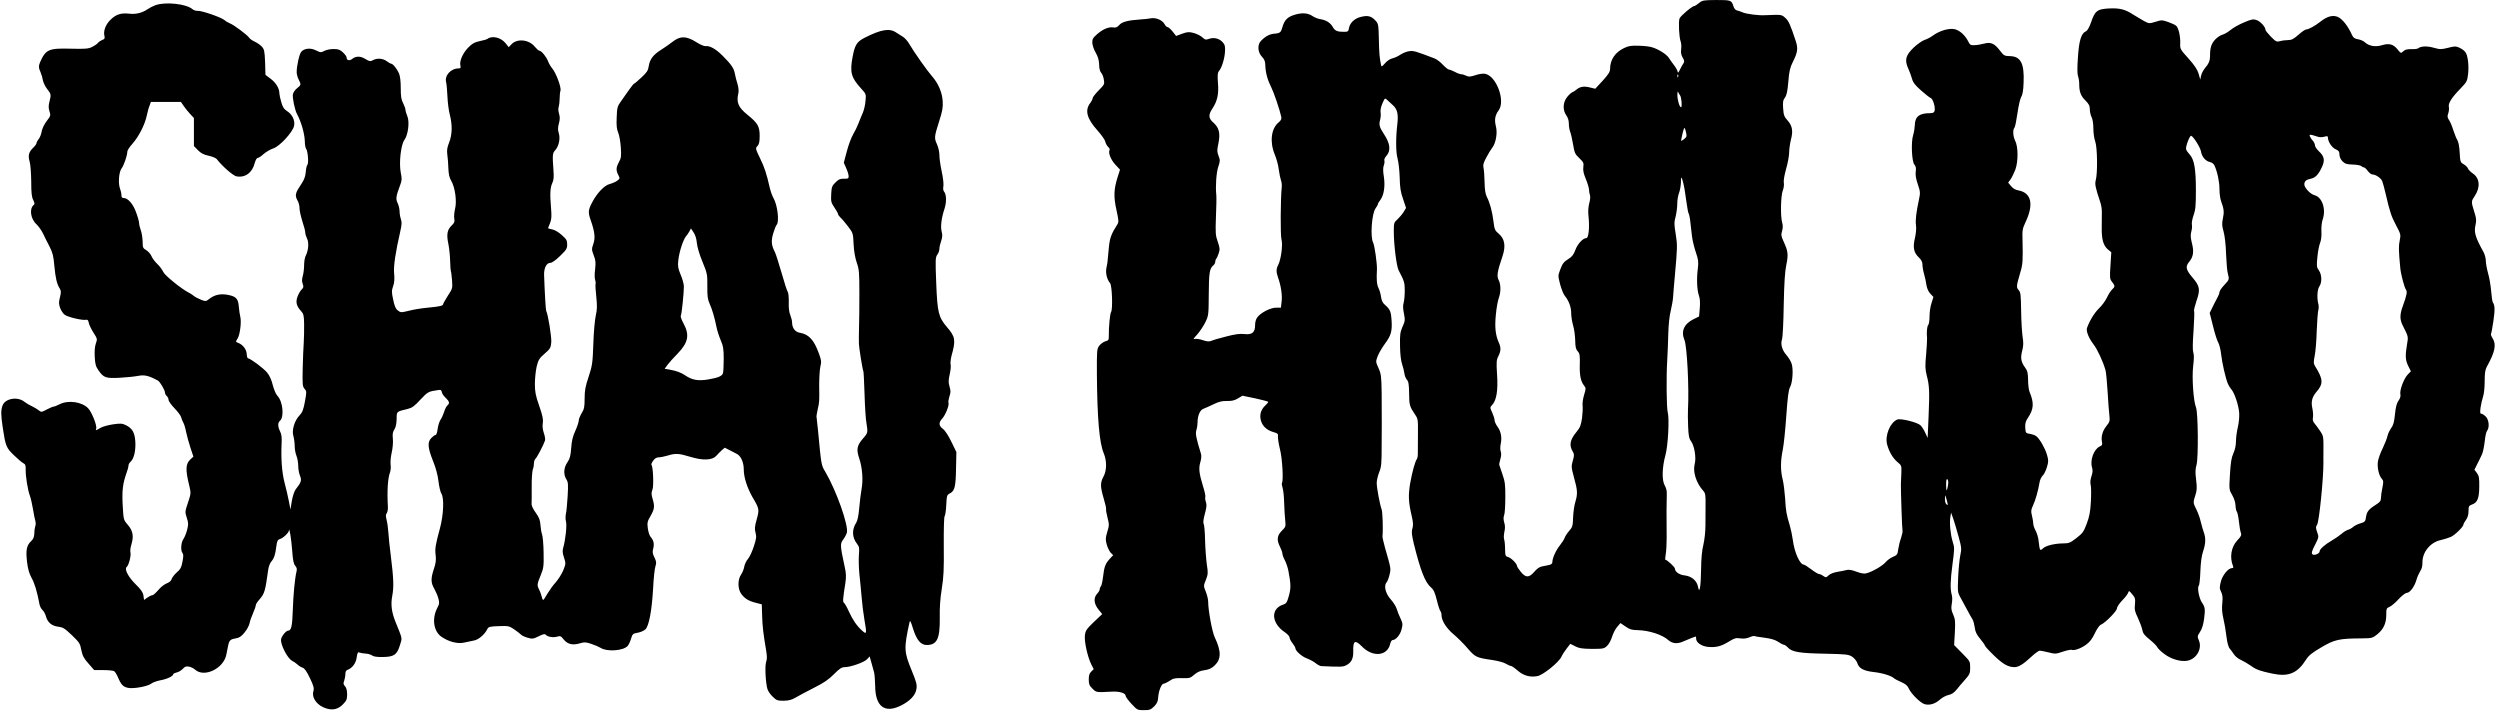
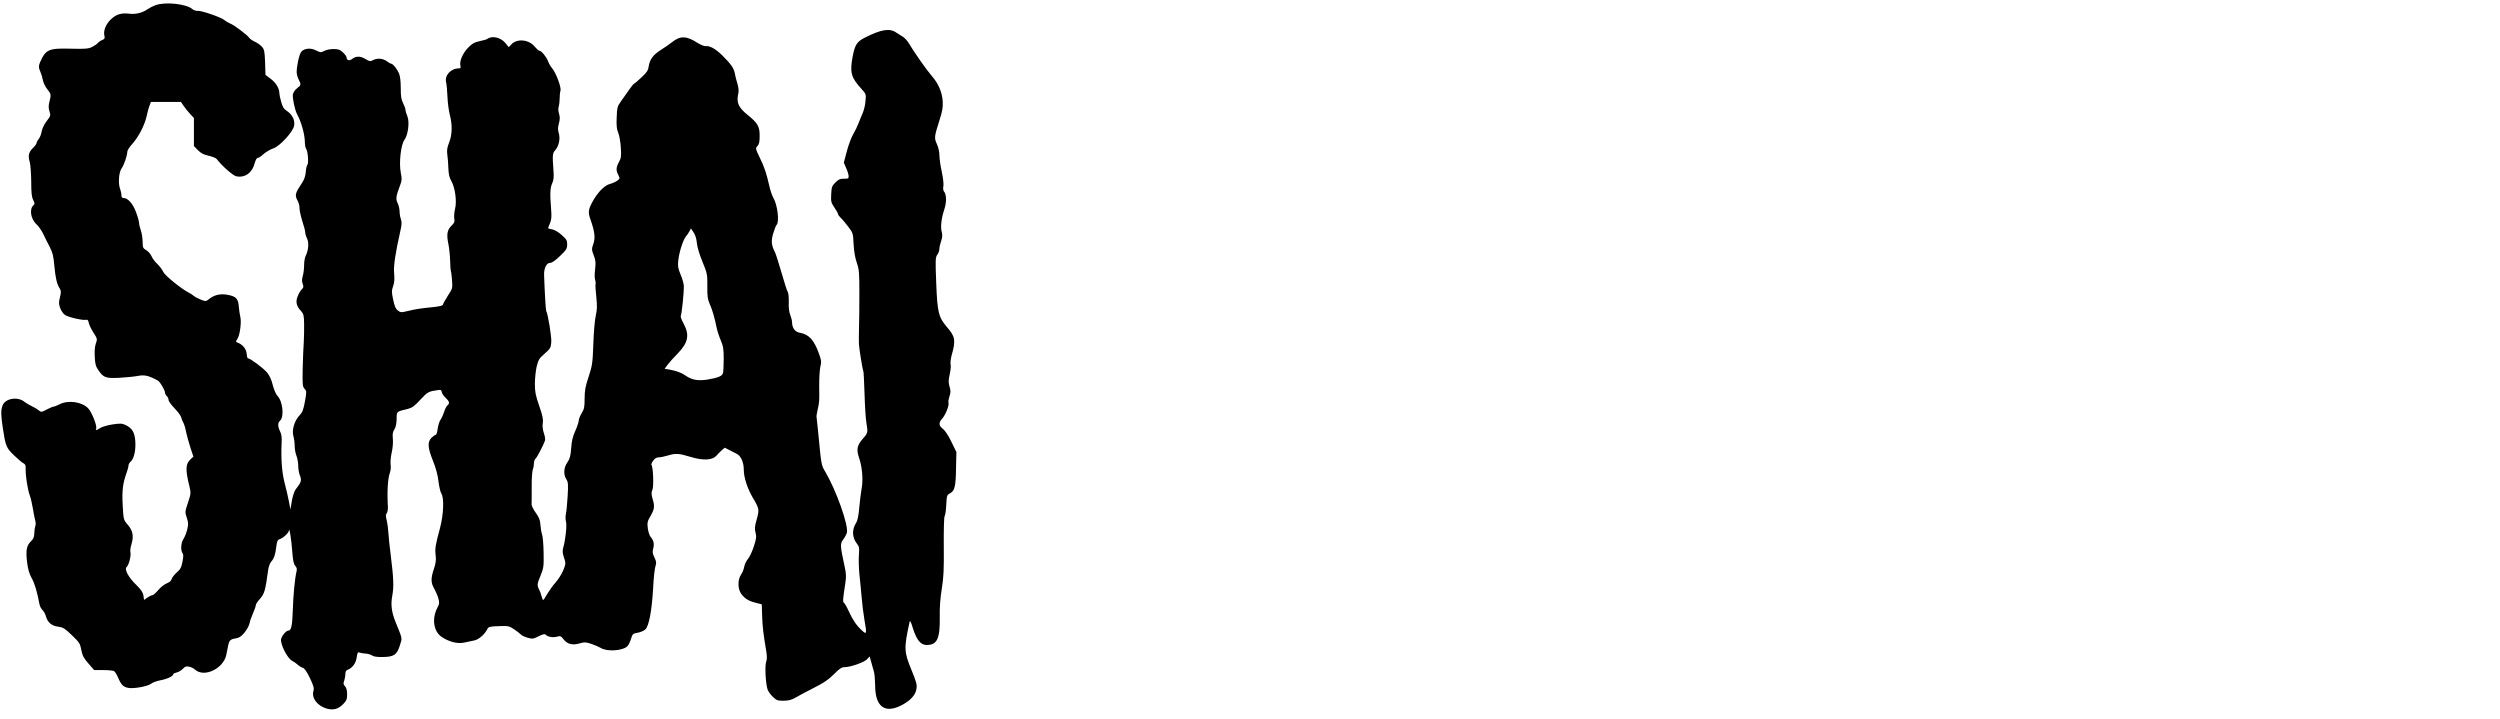
<svg xmlns="http://www.w3.org/2000/svg" preserveAspectRatio="xMidYMid meet" viewBox="0 0 2121 610" height="610pt" width="2121pt" version="1.0">
  <g stroke="none" fill="#000000" transform="translate(0,610) scale(0.1,-0.1)">
-     <path d="M14415 6075 c-16 -14 -34 -25 -38 -25 -19 0 -119 -84 -128 -107 -10 -28 -4 -160 10 -196 5 -14 7 -42 4 -65 -4 -28 0 -49 13 -71 15 -26 16 -35 6 -49 -7 -9 -20 -33 -29 -52 -14 -29 -17 -32 -21 -15 -2 11 -16 35 -31 54 -14 18 -33 45 -42 59 -17 29 -85 73 -140 90 -19 7 -70 13 -114 14 -65 2 -88 -1 -125 -19 -77 -36 -120 -100 -120 -177 0 -25 -14 -47 -63 -101 l-63 -68 -45 11 c-50 13 -85 7 -114 -18 -11 -9 -27 -20 -36 -23 -9 -3 -29 -22 -45 -42 -35 -46 -37 -108 -6 -153 14 -19 22 -45 22 -70 0 -23 5 -53 11 -69 6 -15 18 -64 25 -108 12 -73 17 -83 53 -117 35 -34 39 -41 34 -75 -4 -28 2 -56 21 -101 14 -34 26 -74 27 -89 0 -15 4 -37 8 -48 5 -11 2 -42 -6 -70 -8 -32 -11 -71 -6 -110 10 -98 1 -185 -19 -185 -28 0 -74 -50 -92 -99 -14 -39 -28 -58 -55 -75 -46 -29 -54 -40 -76 -98 -17 -46 -17 -50 1 -120 11 -40 28 -84 40 -98 34 -42 54 -95 54 -147 0 -26 7 -73 16 -103 9 -30 17 -87 18 -126 1 -56 5 -77 21 -94 17 -19 20 -34 18 -109 -3 -95 8 -147 36 -182 17 -22 17 -25 0 -81 -10 -33 -15 -74 -12 -91 2 -18 0 -65 -5 -104 -9 -60 -16 -80 -46 -116 -58 -70 -66 -116 -30 -173 10 -18 10 -30 -2 -72 -14 -48 -14 -55 10 -144 30 -108 32 -136 11 -207 -9 -28 -17 -87 -19 -131 -2 -71 -5 -82 -33 -114 -17 -19 -34 -45 -38 -58 -4 -13 -23 -42 -41 -65 -34 -42 -64 -109 -64 -143 0 -12 -10 -20 -30 -24 -16 -3 -43 -9 -60 -12 -18 -3 -43 -21 -63 -45 -45 -52 -73 -52 -115 0 -18 22 -32 44 -32 50 0 18 -50 69 -75 75 -23 6 -25 11 -26 69 0 34 -4 71 -8 81 -4 11 -3 39 2 63 7 30 7 54 -1 79 -7 25 -8 44 -1 63 6 14 10 82 10 151 1 106 -3 135 -24 195 -13 39 -25 75 -27 80 -2 6 2 28 9 50 8 27 9 48 3 65 -5 14 -5 40 0 64 12 53 2 107 -28 147 -13 18 -24 42 -24 53 0 12 -9 41 -20 65 -20 44 -20 44 -1 65 37 39 51 122 42 257 -7 108 -5 126 11 157 22 44 23 73 4 115 -29 64 -36 133 -25 240 5 56 17 119 25 140 18 49 18 114 -2 152 -17 33 -11 72 32 198 31 90 20 152 -32 195 -31 26 -35 35 -44 106 -11 86 -29 153 -56 206 -12 24 -18 61 -19 125 -1 49 -5 104 -9 121 -6 25 0 44 25 90 17 33 40 69 50 82 30 39 45 125 30 181 -14 55 -7 93 23 134 60 81 -18 291 -114 311 -19 3 -52 -1 -83 -12 -44 -14 -57 -15 -77 -5 -14 7 -33 13 -43 13 -9 0 -34 9 -54 20 -21 11 -44 20 -51 20 -7 0 -30 19 -51 41 -21 23 -53 47 -72 54 -158 60 -176 66 -212 61 -21 -2 -55 -16 -75 -29 -20 -14 -51 -28 -69 -32 -18 -4 -45 -21 -62 -41 -29 -33 -31 -33 -35 -12 -12 57 -16 101 -18 220 -3 124 -4 127 -31 156 -34 36 -64 43 -120 29 -53 -12 -93 -49 -102 -93 -5 -31 -9 -34 -43 -34 -56 0 -76 8 -94 40 -21 37 -56 59 -104 67 -22 3 -51 15 -66 25 -40 28 -88 32 -150 14 -63 -18 -90 -44 -107 -103 -14 -49 -20 -55 -73 -59 -40 -4 -77 -25 -112 -63 -30 -33 -25 -95 10 -132 22 -23 28 -39 29 -77 2 -60 20 -124 50 -182 21 -41 71 -187 85 -250 4 -19 -1 -31 -24 -50 -62 -52 -75 -165 -31 -271 14 -33 30 -90 34 -127 5 -37 14 -79 19 -93 6 -14 8 -41 6 -60 -10 -93 -12 -407 -2 -441 13 -43 -4 -170 -28 -216 -18 -34 -18 -59 0 -110 24 -67 36 -148 29 -202 l-6 -50 -41 0 c-48 -1 -129 -42 -159 -82 -12 -16 -19 -41 -19 -66 1 -61 -25 -84 -91 -76 -38 4 -79 -1 -155 -21 -57 -14 -114 -31 -126 -37 -17 -7 -35 -6 -71 6 -26 9 -57 14 -69 10 -16 -5 -11 4 20 37 22 25 53 71 69 103 28 58 29 62 30 240 1 181 7 219 39 245 9 7 16 21 16 30 0 9 4 21 9 27 5 5 14 26 21 47 10 32 9 45 -9 97 -19 53 -20 74 -15 212 4 84 5 167 3 183 -8 74 0 192 17 241 16 48 16 56 2 92 -13 34 -14 47 -1 106 17 86 6 132 -42 175 -43 37 -45 67 -9 120 42 64 55 123 47 217 -5 68 -3 87 9 102 24 26 49 110 51 169 2 42 -2 56 -22 77 -29 31 -75 41 -115 26 -25 -9 -33 -8 -55 13 -14 13 -47 30 -73 37 -41 11 -53 10 -99 -6 l-51 -19 -30 38 c-16 20 -35 37 -42 37 -7 0 -19 11 -26 25 -18 34 -72 57 -114 50 -19 -4 -60 -8 -92 -10 -104 -7 -156 -20 -179 -48 -16 -18 -29 -23 -48 -20 -38 7 -87 -12 -137 -55 -38 -33 -44 -44 -43 -75 1 -20 13 -58 29 -84 19 -34 28 -63 29 -100 0 -33 7 -59 17 -70 10 -10 20 -37 23 -59 7 -38 4 -42 -44 -91 -28 -28 -51 -58 -51 -66 0 -8 -9 -25 -19 -39 -50 -63 -31 -134 61 -236 32 -36 62 -78 65 -93 3 -15 14 -36 24 -45 10 -9 16 -21 13 -26 -14 -22 9 -82 48 -124 l40 -43 -20 -63 c-33 -104 -35 -168 -10 -280 19 -86 20 -102 8 -121 -51 -80 -64 -114 -72 -191 -5 -44 -9 -92 -10 -106 0 -14 -5 -44 -10 -67 -11 -45 2 -103 30 -135 17 -21 24 -224 8 -246 -9 -13 -20 -129 -19 -203 1 -33 -3 -38 -30 -45 -16 -5 -39 -22 -51 -37 -20 -27 -21 -39 -20 -245 3 -373 21 -580 58 -667 27 -65 27 -146 -3 -200 -27 -51 -27 -82 3 -185 14 -46 23 -87 20 -91 -2 -4 3 -35 12 -70 15 -59 15 -66 -2 -122 -15 -51 -16 -65 -5 -105 7 -26 22 -57 33 -70 l22 -22 -26 -28 c-39 -42 -50 -69 -59 -150 -5 -42 -13 -80 -19 -86 -5 -5 -10 -17 -10 -25 0 -8 -9 -25 -21 -37 -33 -35 -29 -85 9 -133 l33 -41 -71 -67 c-64 -62 -71 -73 -76 -115 -6 -52 24 -185 55 -246 l20 -39 -21 -21 c-16 -15 -21 -33 -21 -67 0 -38 5 -52 31 -77 33 -33 31 -33 162 -26 69 4 120 -12 120 -36 0 -8 22 -38 50 -68 48 -52 51 -53 105 -53 48 0 58 4 87 32 24 25 32 42 34 76 3 54 28 117 47 117 8 0 30 11 50 24 30 21 46 24 105 23 64 -2 71 0 104 29 25 22 50 33 86 38 38 5 60 15 86 39 58 55 58 122 1 242 -22 48 -55 229 -55 302 0 18 -9 55 -20 83 -20 50 -20 50 1 101 18 47 19 59 8 128 -6 42 -13 133 -15 203 -1 71 -7 135 -12 144 -6 10 -2 41 10 85 15 54 17 77 9 100 -6 16 -8 35 -5 43 3 7 -6 48 -20 92 -33 108 -38 152 -22 204 8 27 10 55 5 70 -42 137 -48 169 -39 201 6 19 10 47 10 64 0 58 20 105 48 116 15 6 54 23 87 39 46 23 74 29 115 28 41 -1 65 5 93 22 l38 23 110 -23 c60 -13 109 -26 109 -30 0 -3 -13 -19 -30 -35 -35 -34 -46 -80 -31 -128 15 -45 49 -76 102 -92 39 -11 44 -16 41 -38 -1 -15 6 -63 17 -107 20 -77 31 -266 17 -288 -3 -5 0 -24 6 -43 6 -19 12 -77 13 -129 2 -52 5 -118 9 -147 5 -49 4 -53 -29 -86 -41 -41 -45 -78 -15 -137 11 -22 20 -47 20 -57 0 -10 9 -36 21 -57 11 -22 25 -62 30 -90 21 -112 22 -145 4 -210 -16 -58 -21 -66 -50 -76 -107 -35 -99 -158 16 -234 21 -15 39 -34 39 -43 0 -9 11 -31 25 -49 14 -18 25 -37 25 -43 0 -22 54 -71 98 -87 26 -10 60 -28 75 -41 16 -13 36 -23 45 -24 168 -8 186 -7 213 7 45 23 62 57 60 123 -2 86 16 95 72 38 93 -96 219 -84 242 23 4 17 13 30 20 30 27 0 65 45 76 91 11 41 10 51 -8 90 -12 24 -27 62 -33 83 -7 22 -30 58 -50 80 -44 48 -62 116 -37 144 8 9 20 40 26 67 12 53 14 45 -39 230 -12 44 -22 87 -21 95 6 57 1 206 -7 228 -15 39 -42 183 -42 225 0 20 9 59 20 88 20 49 22 70 22 239 0 41 1 120 1 175 0 55 0 172 -1 260 -2 145 -5 164 -27 213 -24 53 -24 54 -7 100 10 26 39 75 64 109 51 69 60 105 54 199 -4 69 -14 92 -54 126 -21 17 -30 36 -35 68 -3 25 -13 59 -22 77 -14 28 -18 69 -13 158 2 48 -20 203 -32 226 -26 47 -12 247 20 291 11 15 20 31 20 36 0 5 8 20 19 33 32 41 44 119 32 198 -8 49 -8 78 -1 97 6 15 8 34 5 42 -3 8 4 25 15 37 42 45 36 106 -20 190 -36 54 -42 77 -32 115 6 19 8 49 5 66 -3 20 3 49 16 78 20 45 21 46 39 29 11 -10 33 -31 50 -46 37 -34 47 -75 37 -160 -14 -117 -13 -240 2 -292 8 -27 16 -99 18 -160 2 -87 8 -126 29 -184 l25 -75 -21 -35 c-12 -19 -36 -47 -52 -62 -29 -25 -31 -31 -31 -100 0 -116 23 -297 41 -332 48 -92 52 -104 52 -172 0 -38 -4 -84 -9 -102 -7 -22 -7 -51 2 -92 11 -56 10 -65 -12 -113 -20 -47 -23 -67 -21 -164 1 -71 8 -127 18 -155 8 -24 17 -59 19 -77 2 -18 11 -42 21 -53 14 -16 18 -39 19 -117 1 -99 4 -110 51 -180 24 -34 25 -44 24 -157 0 -66 -1 -140 -1 -164 1 -25 -3 -49 -8 -55 -15 -20 -40 -110 -57 -206 -17 -102 -15 -158 13 -277 13 -56 14 -80 6 -107 -9 -28 -6 -53 13 -133 56 -225 95 -325 145 -367 22 -18 33 -43 49 -107 11 -46 25 -88 30 -93 6 -6 10 -21 10 -35 0 -46 41 -111 102 -162 32 -27 86 -80 119 -119 66 -76 74 -80 214 -100 44 -7 94 -20 111 -31 17 -10 37 -19 44 -19 6 0 32 -18 57 -40 48 -42 104 -58 167 -46 47 9 178 114 202 162 10 22 32 55 48 75 l29 37 41 -21 c33 -17 58 -21 142 -22 95 0 104 2 128 25 15 13 33 47 42 75 8 27 27 66 43 85 l29 34 43 -29 c35 -25 53 -30 103 -31 97 -2 210 -39 261 -85 32 -29 76 -33 121 -13 36 16 106 44 112 44 1 0 2 -8 2 -18 0 -33 45 -64 99 -70 70 -6 109 3 176 43 50 31 64 35 100 29 27 -4 54 -1 77 9 20 9 38 13 41 11 2 -2 41 -9 85 -14 59 -8 92 -18 118 -35 20 -14 42 -25 49 -25 6 0 22 -11 34 -24 35 -38 100 -48 314 -52 184 -4 200 -6 232 -26 18 -13 37 -36 42 -52 13 -45 52 -67 135 -77 76 -8 152 -31 178 -54 8 -7 37 -22 63 -33 34 -15 51 -30 61 -53 19 -44 103 -127 137 -134 44 -10 87 4 128 40 20 18 53 35 73 39 25 5 45 18 65 42 15 19 48 58 73 86 41 46 45 55 45 104 0 53 -1 54 -68 122 l-68 69 6 107 c5 93 3 113 -14 152 -16 36 -19 54 -12 91 5 25 5 59 0 75 -14 50 -13 118 6 261 17 129 18 142 2 190 -19 62 -29 159 -20 211 l6 37 19 -53 c10 -29 30 -97 45 -152 25 -91 26 -103 14 -159 -7 -34 -15 -118 -18 -187 -5 -119 -4 -127 20 -170 13 -25 38 -71 56 -103 17 -33 38 -69 45 -80 8 -12 16 -44 20 -71 4 -36 16 -60 46 -96 22 -26 40 -52 40 -57 0 -5 35 -44 78 -85 74 -72 119 -98 174 -98 33 0 74 25 135 82 34 32 69 58 78 58 9 0 43 -7 76 -15 55 -14 61 -14 119 6 33 11 67 18 75 16 22 -9 79 11 124 44 31 22 51 49 73 95 18 38 39 69 52 74 37 15 136 116 136 138 0 12 20 42 44 67 25 25 48 55 51 66 7 20 9 19 35 -13 25 -29 27 -39 23 -85 -5 -44 -1 -62 25 -115 16 -35 33 -80 37 -100 5 -30 17 -47 63 -84 31 -25 60 -54 64 -64 4 -10 31 -37 61 -59 58 -44 142 -68 198 -56 76 17 123 102 95 170 -15 34 -14 38 9 74 17 25 28 61 35 114 10 80 8 96 -20 137 -23 34 -40 126 -26 140 6 6 12 61 14 123 3 75 10 131 23 169 23 68 24 114 5 165 -7 21 -19 62 -26 91 -6 29 -23 74 -36 100 -28 56 -29 59 -8 122 13 39 14 63 6 129 -8 63 -7 92 3 126 17 56 14 445 -4 488 -22 54 -36 255 -24 352 7 58 8 98 1 114 -6 17 -6 81 2 184 6 87 8 162 5 168 -4 5 6 43 20 86 34 97 29 125 -35 200 -56 66 -61 92 -25 134 33 41 40 85 21 157 -11 45 -13 69 -5 97 6 21 8 47 5 60 -3 12 3 47 14 78 17 47 20 82 20 214 0 179 -14 260 -52 301 -14 15 -28 35 -31 45 -7 20 31 120 43 115 21 -8 77 -99 83 -132 7 -46 39 -83 77 -91 15 -3 32 -16 37 -28 25 -53 43 -139 43 -200 0 -37 6 -84 14 -104 24 -65 27 -93 15 -147 -9 -43 -8 -61 6 -111 10 -36 19 -113 21 -190 3 -71 9 -146 15 -165 13 -51 13 -52 -31 -99 -22 -23 -40 -50 -40 -59 0 -10 -9 -33 -20 -52 -11 -19 -29 -55 -41 -80 l-22 -45 28 -111 c15 -62 35 -125 45 -141 9 -16 20 -60 24 -98 8 -73 38 -206 58 -252 7 -16 20 -37 30 -48 26 -30 60 -132 65 -195 3 -31 -2 -85 -11 -123 -9 -38 -16 -92 -16 -121 0 -33 -8 -72 -22 -102 -17 -38 -23 -78 -29 -179 -8 -129 -7 -130 19 -175 16 -27 27 -62 28 -87 1 -24 6 -49 12 -55 5 -7 13 -44 17 -83 4 -38 11 -80 16 -93 8 -21 4 -31 -30 -67 -52 -56 -66 -142 -36 -218 5 -12 2 -17 -10 -17 -31 0 -81 -62 -94 -117 -11 -45 -11 -57 3 -84 12 -25 15 -48 10 -95 -5 -43 -2 -85 9 -131 9 -37 21 -106 26 -152 7 -56 17 -92 29 -105 10 -12 26 -34 36 -49 10 -16 37 -37 60 -47 23 -11 60 -32 82 -48 45 -33 78 -45 183 -67 138 -29 213 3 287 121 21 33 51 57 128 102 112 66 150 75 341 76 87 1 93 2 132 33 54 43 78 94 78 165 0 53 2 59 27 69 15 6 50 35 77 65 28 30 59 54 70 54 26 0 66 53 82 110 7 25 22 58 32 74 13 19 20 44 19 74 -1 88 67 171 155 190 26 6 64 18 84 26 35 15 109 87 109 106 0 6 10 24 22 40 14 20 21 44 21 74 0 40 3 46 28 55 47 16 62 51 63 151 1 75 -2 93 -20 117 l-21 28 25 50 c14 28 32 63 39 80 8 16 18 65 23 107 4 43 13 85 20 93 22 27 17 91 -9 119 -14 14 -31 26 -39 26 -11 0 -12 10 -7 52 4 29 14 70 21 92 8 22 14 78 14 130 0 71 4 99 19 126 70 126 82 189 47 242 -10 15 -15 31 -12 36 3 5 12 54 20 108 14 94 13 136 -5 159 -4 6 -10 48 -14 95 -4 47 -15 115 -26 151 -10 36 -19 84 -19 105 0 21 -9 55 -19 74 -70 126 -83 169 -69 230 9 40 8 57 -11 115 -26 85 -26 86 4 131 50 74 44 152 -15 192 -19 13 -38 32 -42 43 -4 11 -21 27 -37 36 -27 16 -29 21 -33 98 -2 47 -10 90 -19 105 -9 14 -24 52 -35 85 -10 33 -26 72 -36 86 -15 22 -16 32 -7 58 6 17 8 42 5 55 -7 29 25 80 101 157 51 53 55 61 62 118 9 79 -2 167 -26 193 -10 12 -33 27 -51 35 -28 12 -41 11 -94 -3 -57 -14 -67 -14 -120 1 -57 16 -109 14 -133 -5 -6 -5 -31 -8 -57 -7 -33 1 -52 -3 -67 -17 -22 -20 -22 -20 -51 16 -37 44 -70 53 -133 34 -55 -16 -108 -7 -143 25 -12 11 -38 23 -59 26 -29 5 -40 13 -51 37 -35 78 -82 136 -121 153 -43 17 -89 5 -147 -41 -47 -37 -101 -66 -121 -66 -8 0 -37 -20 -65 -45 -41 -36 -58 -45 -88 -45 -20 0 -51 -4 -68 -9 -29 -8 -35 -5 -78 38 -25 26 -46 52 -46 59 0 24 -44 72 -76 82 -28 10 -42 7 -108 -21 -41 -17 -92 -46 -113 -64 -21 -17 -51 -35 -67 -39 -17 -4 -44 -22 -62 -41 -33 -35 -44 -70 -44 -137 0 -43 -10 -68 -46 -110 -12 -15 -26 -42 -30 -60 l-7 -33 -14 50 c-11 36 -34 70 -86 129 -69 76 -72 81 -70 125 3 60 -14 136 -35 153 -9 8 -41 22 -69 32 -50 17 -56 17 -106 1 -52 -16 -54 -16 -98 7 -24 14 -66 39 -94 56 -67 44 -115 55 -208 50 -95 -6 -113 -20 -146 -116 -16 -45 -31 -72 -45 -78 -39 -17 -58 -79 -67 -221 -6 -85 -6 -141 1 -158 5 -14 10 -43 10 -64 0 -69 12 -103 52 -143 30 -30 38 -45 38 -75 0 -21 7 -51 15 -67 9 -17 15 -55 15 -96 0 -37 7 -87 16 -111 18 -48 21 -271 4 -329 -9 -31 -1 -68 37 -180 9 -25 16 -65 15 -90 0 -25 -1 -82 -1 -128 -2 -100 13 -155 52 -188 l29 -24 -7 -113 c-7 -104 -6 -114 14 -139 26 -33 26 -40 0 -64 -11 -10 -31 -41 -44 -69 -13 -28 -44 -69 -68 -92 -38 -37 -80 -105 -101 -166 -9 -26 15 -86 55 -138 34 -44 80 -144 102 -219 5 -19 13 -102 18 -185 5 -82 11 -173 15 -200 5 -46 3 -54 -25 -89 -33 -41 -47 -90 -38 -135 5 -23 2 -30 -19 -39 -50 -23 -84 -116 -65 -179 7 -22 5 -43 -5 -73 -9 -27 -12 -53 -7 -73 5 -18 5 -81 2 -142 -5 -87 -12 -126 -35 -187 -26 -70 -35 -82 -88 -123 -50 -39 -65 -45 -106 -45 -74 0 -152 -18 -177 -42 -26 -24 -28 -21 -37 58 -2 29 -14 69 -25 90 -12 21 -21 49 -21 62 0 13 -5 43 -11 67 -10 38 -8 50 9 87 20 42 44 125 56 199 4 20 15 44 26 54 11 10 27 42 36 72 14 48 14 58 0 106 -16 54 -60 132 -90 156 -9 8 -34 17 -54 20 -36 6 -37 8 -40 52 -2 36 3 55 22 83 51 75 54 128 14 223 -6 15 -12 60 -12 100 -1 59 -5 77 -24 103 -36 49 -42 82 -26 144 11 43 12 68 3 123 -5 37 -11 136 -12 219 -2 133 -4 155 -21 173 -21 23 -19 36 13 146 22 71 24 104 20 275 -3 85 0 101 23 150 75 156 53 255 -59 275 -25 4 -46 17 -62 37 l-24 29 20 27 c11 15 29 52 41 83 25 68 25 196 -2 246 -18 36 -21 94 -6 109 6 6 17 61 26 124 9 63 23 124 32 138 11 18 18 54 20 121 7 163 -24 223 -116 225 -46 1 -52 4 -84 46 -46 61 -78 75 -131 61 -23 -6 -60 -13 -82 -14 -36 -2 -41 1 -57 32 -25 50 -68 90 -109 102 -45 14 -130 -9 -188 -51 -20 -15 -53 -33 -74 -39 -20 -7 -61 -36 -91 -64 -68 -65 -79 -105 -48 -175 12 -26 27 -66 33 -89 9 -33 27 -56 78 -101 36 -32 73 -61 82 -64 18 -7 40 -79 32 -108 -4 -15 -14 -20 -38 -20 -92 0 -129 -29 -130 -104 -1 -23 -7 -59 -14 -82 -19 -58 -12 -226 11 -251 12 -13 15 -29 11 -59 -4 -28 2 -62 18 -109 21 -61 21 -73 10 -124 -24 -113 -32 -177 -26 -221 4 -27 0 -71 -9 -110 -19 -80 -10 -123 34 -165 21 -20 30 -38 30 -60 0 -17 6 -54 14 -81 8 -27 17 -69 20 -94 5 -28 17 -55 33 -72 l26 -27 -16 -52 c-10 -28 -17 -79 -17 -113 0 -34 -5 -67 -11 -73 -10 -10 -15 -60 -10 -113 1 -14 -3 -76 -8 -139 -9 -96 -8 -123 5 -175 23 -87 25 -138 16 -346 l-8 -185 -21 45 c-11 25 -30 53 -41 63 -28 25 -166 59 -195 48 -61 -24 -107 -136 -87 -211 17 -64 49 -117 88 -150 34 -28 35 -31 33 -89 -1 -34 -3 -78 -4 -98 -1 -57 10 -387 14 -398 2 -5 -4 -32 -13 -60 -10 -27 -20 -71 -24 -97 -5 -42 -10 -48 -44 -62 -20 -8 -49 -29 -63 -46 -27 -32 -120 -85 -168 -95 -15 -4 -48 3 -79 15 -34 13 -63 19 -79 15 -14 -4 -50 -11 -80 -16 -32 -5 -64 -17 -77 -30 -21 -20 -24 -20 -46 -5 -12 9 -28 16 -36 16 -7 0 -37 18 -66 40 -29 22 -57 40 -63 40 -33 0 -80 105 -93 210 -5 36 -16 90 -25 120 -30 99 -34 124 -40 230 -4 58 -13 131 -21 162 -19 76 -19 156 1 253 9 44 22 175 30 290 11 155 19 218 31 239 22 38 30 153 14 201 -7 21 -27 54 -45 74 -36 40 -51 95 -36 133 5 14 12 144 14 289 4 191 10 286 22 342 18 87 15 115 -22 196 -22 47 -24 59 -14 91 7 25 8 47 1 71 -16 54 -12 231 5 272 8 21 12 48 9 65 -4 18 4 64 19 118 14 49 26 112 26 139 0 28 7 77 15 110 20 75 12 118 -29 164 -28 31 -33 45 -37 101 -4 54 -1 70 15 92 15 20 22 53 29 135 7 88 14 119 38 167 41 81 46 115 25 178 -46 139 -59 168 -86 194 -27 26 -37 29 -92 28 -34 -1 -73 -2 -87 -3 -46 -3 -155 10 -185 24 -16 7 -39 15 -49 17 -11 1 -24 16 -29 33 -17 54 -21 55 -146 55 -108 -1 -118 -2 -146 -25z m-178 -627 c-3 -8 -6 -5 -6 6 -1 11 2 17 5 13 3 -3 4 -12 1 -19z m16 -156 c13 -16 20 -102 9 -102 -13 0 -32 64 -31 106 0 21 3 32 6 24 3 -8 10 -21 16 -28z m36 -371 c-13 -11 -25 -18 -26 -17 -3 2 16 88 24 106 4 10 10 0 16 -27 9 -39 8 -44 -14 -62z m5378 18 c12 -4 35 -4 52 1 25 7 31 6 31 -7 0 -34 34 -86 65 -99 26 -11 32 -19 33 -45 0 -20 10 -42 26 -58 22 -21 36 -26 87 -27 33 -1 66 -7 72 -13 6 -6 16 -11 22 -11 6 0 21 -13 33 -30 13 -16 29 -30 38 -30 29 0 75 -31 85 -58 6 -15 19 -63 29 -107 36 -155 48 -191 89 -268 40 -75 40 -79 30 -128 -10 -46 -9 -85 5 -234 5 -52 35 -166 48 -182 13 -16 7 -48 -26 -138 -27 -73 -27 -114 -2 -165 49 -97 49 -95 37 -163 -16 -93 -14 -134 11 -183 l22 -44 -27 -28 c-33 -34 -71 -136 -62 -169 3 -15 -2 -33 -16 -52 -15 -21 -24 -53 -30 -116 -7 -66 -14 -93 -33 -118 -13 -18 -27 -48 -31 -67 -4 -19 -22 -65 -40 -103 -19 -37 -37 -88 -41 -113 -7 -51 8 -118 34 -147 14 -15 14 -26 4 -76 -7 -31 -12 -70 -12 -87 0 -23 -8 -34 -43 -56 -61 -38 -78 -60 -84 -106 -5 -36 -9 -41 -47 -52 -22 -6 -50 -20 -61 -30 -11 -10 -31 -21 -45 -25 -14 -4 -39 -20 -57 -36 -18 -15 -54 -40 -80 -55 -58 -33 -103 -73 -103 -91 0 -21 -48 -39 -62 -25 -9 9 -4 28 22 78 33 66 34 67 19 109 -13 36 -13 45 -1 63 18 27 54 385 54 527 -1 22 0 63 0 90 1 132 1 135 -28 178 -15 23 -37 52 -47 64 -14 16 -18 31 -14 51 3 15 1 48 -4 73 -14 61 -5 99 36 147 57 66 55 105 -13 214 -14 23 -15 34 -4 90 7 34 15 128 17 208 3 80 9 159 13 175 5 17 5 41 1 55 -13 47 -10 125 8 149 24 35 22 100 -3 136 -20 28 -21 37 -13 116 4 46 15 100 23 119 9 22 13 58 11 95 -2 36 2 79 12 107 28 87 -7 186 -71 202 -34 8 -86 63 -86 91 0 27 15 41 56 49 38 8 64 35 93 98 27 57 21 91 -25 134 -19 18 -34 40 -34 51 0 11 -8 28 -18 39 -10 10 -21 27 -25 37 -5 15 -2 16 21 11 15 -4 37 -11 49 -15z m-5376 -439 c5 -30 13 -88 19 -128 5 -40 13 -78 17 -85 4 -6 11 -39 14 -72 4 -33 10 -87 14 -120 4 -33 18 -93 32 -134 22 -64 24 -83 18 -135 -12 -87 -8 -185 8 -231 10 -28 12 -62 8 -110 l-6 -70 -47 -23 c-81 -40 -108 -103 -77 -177 22 -53 40 -408 30 -585 -2 -25 -1 -90 1 -145 3 -83 8 -106 26 -130 28 -39 44 -141 30 -191 -18 -67 13 -163 74 -230 17 -19 19 -36 18 -115 -1 -52 -1 -132 -1 -178 0 -49 -7 -116 -17 -160 -13 -51 -19 -121 -20 -213 -2 -147 -13 -212 -26 -147 -9 52 -54 90 -112 97 -47 5 -83 30 -84 58 0 13 -66 74 -79 74 -5 0 -4 21 1 47 5 27 8 89 8 138 -2 184 -1 321 1 366 2 32 -4 57 -17 80 -26 44 -23 153 6 259 22 81 34 310 19 363 -10 37 -13 301 -4 442 3 61 8 164 9 230 2 71 10 149 21 190 9 39 19 93 20 120 2 28 8 109 15 180 21 237 22 253 7 348 -14 83 -14 102 -1 149 7 29 14 78 14 109 0 31 7 73 15 92 8 20 15 60 16 89 0 46 2 50 11 28 5 -14 14 -50 19 -80z m2238 -2498 c-1 -15 -5 -38 -9 -52 -6 -19 -8 -11 -9 33 -1 36 3 56 9 52 6 -3 10 -18 9 -33z m-10 -155 c8 -33 8 -37 -5 -26 -8 6 -14 27 -13 48 1 39 2 37 18 -22z" />
    <path d="M1319 6056 c-20 -7 -49 -22 -65 -33 -46 -32 -101 -46 -158 -39 -69 8 -112 -6 -158 -51 -41 -40 -63 -96 -52 -137 5 -21 2 -27 -18 -35 -13 -5 -30 -16 -38 -26 -7 -9 -30 -24 -50 -34 -31 -15 -58 -17 -181 -14 -185 5 -211 -6 -259 -115 -13 -31 -13 -48 4 -85 8 -18 17 -48 20 -68 4 -20 20 -54 36 -74 34 -42 35 -48 19 -110 -8 -33 -8 -53 1 -80 11 -34 10 -38 -23 -81 -21 -27 -38 -63 -43 -87 -3 -23 -15 -53 -25 -66 -11 -13 -19 -29 -19 -35 0 -7 -13 -25 -29 -40 -37 -36 -45 -66 -29 -119 7 -23 12 -98 13 -167 0 -96 4 -132 17 -157 13 -27 14 -34 3 -43 -38 -32 -25 -119 26 -164 16 -15 41 -50 55 -79 13 -29 39 -79 56 -112 25 -49 32 -78 39 -160 10 -104 21 -154 46 -193 12 -20 12 -31 2 -73 -11 -42 -11 -57 1 -91 8 -23 26 -49 40 -59 27 -20 153 -49 180 -42 13 3 19 -4 23 -25 3 -17 21 -54 40 -84 33 -52 34 -54 20 -93 -9 -26 -12 -66 -9 -114 3 -61 9 -81 33 -115 43 -61 62 -67 178 -61 55 3 125 10 156 16 55 11 92 2 169 -40 18 -10 59 -80 60 -102 0 -9 7 -22 15 -29 8 -7 15 -21 15 -32 0 -11 23 -43 50 -71 28 -29 54 -63 57 -77 3 -14 12 -34 18 -45 7 -11 18 -47 24 -80 7 -33 24 -94 37 -134 l25 -75 -25 -23 c-42 -39 -44 -87 -9 -228 14 -59 13 -63 -12 -139 -26 -77 -26 -80 -10 -129 14 -42 14 -57 3 -101 -7 -28 -21 -63 -31 -78 -22 -30 -26 -100 -8 -121 8 -10 8 -29 -1 -73 -9 -48 -18 -65 -49 -91 -20 -18 -39 -43 -43 -56 -3 -14 -18 -27 -41 -36 -19 -7 -52 -32 -72 -57 -21 -24 -43 -44 -51 -44 -8 0 -26 -9 -42 -20 l-28 -20 -5 38 c-5 28 -21 51 -65 94 -64 63 -99 130 -77 148 18 15 38 95 32 122 -4 13 0 46 9 73 20 67 11 114 -33 164 -35 41 -35 42 -42 164 -7 125 1 187 33 276 9 24 16 51 16 61 0 9 8 25 19 34 28 25 44 96 39 171 -5 75 -25 111 -80 138 -31 15 -45 16 -109 7 -40 -6 -88 -19 -107 -30 -39 -24 -43 -24 -36 -6 9 23 -37 140 -68 172 -52 55 -169 72 -243 34 -22 -11 -44 -20 -51 -20 -6 0 -32 -11 -57 -24 -45 -24 -46 -24 -69 -7 -13 11 -39 26 -58 35 -19 8 -47 25 -61 36 -59 49 -167 30 -188 -32 -14 -41 -14 -76 3 -190 23 -152 29 -167 93 -229 32 -31 68 -62 80 -68 18 -9 22 -19 21 -54 -2 -53 17 -174 36 -224 8 -21 19 -72 26 -113 7 -41 15 -86 20 -100 4 -14 4 -34 -1 -45 -4 -11 -8 -38 -8 -61 -1 -30 -8 -47 -26 -64 -39 -37 -47 -75 -36 -174 8 -65 18 -100 39 -139 26 -46 46 -113 67 -223 3 -18 15 -40 26 -50 10 -9 24 -34 29 -54 14 -51 50 -81 105 -87 39 -5 54 -14 115 -72 63 -61 70 -70 80 -126 10 -49 21 -70 61 -115 l48 -55 78 0 c43 0 84 -4 91 -9 8 -4 23 -29 34 -55 26 -61 44 -79 86 -87 46 -9 166 13 195 36 12 10 48 23 80 29 55 10 107 35 107 51 0 5 13 11 29 15 16 3 39 17 52 31 19 20 29 23 54 18 16 -3 39 -15 50 -25 77 -70 241 8 265 126 6 28 13 64 16 80 9 42 19 52 64 59 30 5 47 16 74 49 20 24 39 59 43 78 3 19 17 58 30 87 13 29 23 59 23 67 0 8 13 29 30 48 45 51 50 70 76 257 4 25 15 54 25 65 24 27 35 59 43 127 6 47 11 58 29 64 29 8 77 54 78 73 3 37 21 -73 28 -172 6 -80 12 -112 26 -127 12 -14 16 -27 11 -47 -15 -60 -28 -204 -32 -331 -4 -131 -13 -172 -38 -172 -18 0 -53 -41 -61 -71 -10 -40 53 -165 93 -185 12 -6 33 -20 45 -31 12 -12 32 -24 45 -28 15 -4 34 -31 61 -87 32 -67 37 -87 30 -111 -17 -59 33 -125 111 -148 55 -17 101 -5 141 37 29 30 34 42 34 84 0 32 -6 54 -18 68 -14 15 -16 24 -7 46 5 15 10 41 10 57 0 19 6 32 18 36 40 14 72 56 78 105 6 40 10 48 23 42 9 -4 33 -8 54 -9 20 -1 44 -9 54 -16 11 -9 41 -14 90 -13 96 1 121 19 146 100 20 65 24 46 -38 199 -33 82 -41 148 -27 220 14 76 12 144 -13 345 -9 69 -18 155 -20 191 -2 36 -9 85 -15 108 -8 32 -8 46 1 57 6 8 11 31 10 52 -8 136 -1 245 18 295 6 16 8 45 5 65 -3 20 1 66 9 102 9 38 13 87 10 117 -4 41 -1 59 13 80 12 19 18 48 19 88 1 66 -4 62 95 86 36 9 57 24 107 79 64 68 67 69 158 82 14 2 21 -3 23 -18 2 -12 16 -34 33 -49 33 -32 36 -47 14 -65 -8 -7 -20 -31 -27 -54 -7 -22 -20 -52 -30 -66 -10 -14 -21 -49 -25 -78 -3 -30 -11 -52 -18 -52 -6 0 -22 -12 -36 -26 -34 -36 -30 -82 14 -193 25 -61 41 -122 47 -174 5 -44 16 -90 24 -103 25 -38 20 -177 -11 -294 -39 -144 -44 -175 -37 -230 5 -42 1 -70 -15 -117 -27 -81 -26 -117 3 -167 13 -23 29 -60 35 -83 10 -36 9 -47 -9 -80 -47 -92 -32 -198 35 -245 62 -43 140 -63 195 -49 25 5 61 13 81 17 38 6 91 51 113 96 11 21 19 23 98 26 81 3 88 1 130 -27 25 -17 50 -37 57 -44 6 -8 32 -20 56 -27 41 -12 49 -11 95 12 39 19 52 22 60 13 15 -18 63 -26 97 -16 26 8 33 5 56 -25 33 -40 75 -50 136 -32 40 12 51 11 99 -5 30 -10 64 -25 77 -33 54 -35 192 -26 230 16 9 10 22 38 29 62 12 40 16 43 56 50 24 4 53 17 65 28 31 29 55 158 66 349 4 84 13 169 20 188 9 28 8 40 -9 74 -16 32 -18 47 -10 75 10 39 4 70 -22 99 -10 11 -20 44 -24 73 -6 47 -4 59 24 106 33 59 36 80 16 146 -10 36 -11 50 -1 75 13 30 6 197 -8 211 -4 4 3 20 14 35 14 20 29 29 47 29 15 0 49 7 76 15 68 21 95 19 194 -11 105 -32 184 -29 218 8 11 13 32 34 46 47 l27 23 43 -22 c24 -12 50 -26 58 -30 35 -16 60 -72 60 -131 0 -69 29 -158 76 -240 56 -94 57 -102 34 -185 -17 -60 -19 -81 -10 -113 9 -33 7 -51 -14 -115 -13 -41 -35 -89 -49 -106 -15 -17 -29 -47 -33 -68 -3 -20 -15 -50 -27 -67 -29 -42 -29 -120 1 -162 29 -40 61 -61 124 -77 l51 -13 3 -99 c3 -93 10 -150 35 -299 7 -43 7 -69 -1 -90 -12 -33 -5 -177 11 -231 5 -17 25 -46 45 -65 32 -31 41 -34 92 -34 44 1 68 7 102 27 25 15 95 52 156 83 84 42 124 70 169 115 47 48 66 60 91 60 50 0 166 41 190 67 l22 24 15 -53 c8 -29 18 -66 23 -83 4 -16 8 -68 9 -115 1 -173 80 -234 216 -167 78 38 127 89 134 142 6 35 0 59 -40 156 -66 160 -67 187 -19 409 5 20 11 10 30 -53 31 -98 66 -139 116 -139 88 0 113 52 111 232 -2 84 4 164 17 245 16 99 19 162 17 363 -1 143 2 247 7 252 5 5 12 48 14 95 4 82 6 86 32 100 40 20 49 59 51 215 l3 135 -43 88 c-25 52 -54 96 -72 109 -35 26 -37 53 -5 87 28 31 61 114 53 134 -3 8 1 32 8 54 11 33 12 47 1 83 -10 35 -10 54 1 103 8 34 12 72 8 85 -3 13 1 47 8 75 37 130 32 160 -38 241 -73 86 -82 124 -92 373 -8 207 -7 219 10 244 10 13 17 35 17 49 0 14 7 44 15 66 10 31 12 51 5 75 -12 42 -4 115 22 194 20 61 19 125 -4 152 -6 7 -8 27 -4 44 3 17 -3 71 -14 122 -11 50 -20 113 -20 140 0 28 -9 68 -21 94 -24 53 -23 62 20 198 26 80 32 113 29 165 -4 76 -38 154 -92 215 -37 41 -153 205 -194 276 -13 22 -36 47 -50 56 -15 9 -40 25 -57 36 -57 40 -129 28 -269 -43 -66 -34 -83 -60 -102 -160 -25 -133 -14 -177 72 -271 42 -46 43 -48 37 -105 -2 -33 -13 -77 -22 -99 -10 -22 -26 -62 -37 -90 -10 -27 -31 -70 -46 -95 -15 -25 -39 -89 -53 -142 l-26 -98 20 -46 c12 -26 21 -57 21 -69 0 -20 -5 -22 -40 -21 -32 0 -46 -5 -72 -32 -29 -28 -33 -39 -36 -99 -3 -62 -1 -72 27 -113 17 -25 31 -50 31 -56 0 -6 10 -19 21 -30 12 -10 40 -44 64 -75 42 -55 43 -58 47 -150 3 -60 13 -117 27 -158 20 -57 22 -83 22 -260 0 -108 -1 -239 -3 -291 -1 -52 -2 -111 -1 -130 0 -37 31 -228 38 -240 2 -3 7 -92 10 -196 3 -104 10 -213 16 -243 13 -80 13 -84 -30 -132 -50 -58 -57 -91 -32 -165 27 -80 35 -187 21 -260 -6 -32 -15 -105 -20 -161 -5 -63 -15 -111 -25 -126 -39 -60 -37 -126 7 -182 18 -23 20 -35 15 -93 -3 -37 -1 -110 4 -162 6 -52 14 -140 19 -195 4 -55 15 -142 24 -194 21 -118 19 -127 -19 -92 -46 41 -80 91 -113 163 -16 36 -35 69 -41 73 -12 7 -11 30 11 168 8 55 7 83 -6 140 -39 181 -39 194 -12 230 13 17 27 44 31 58 15 62 -90 359 -184 518 -34 56 -33 55 -61 350 -6 63 -12 117 -13 120 0 3 4 29 10 56 15 65 15 69 13 204 0 63 4 135 10 160 10 41 9 54 -12 111 -42 117 -86 164 -162 177 -40 6 -66 41 -66 88 0 14 -7 42 -15 62 -10 23 -15 63 -13 109 1 40 -3 79 -8 86 -6 7 -30 81 -53 163 -24 83 -49 161 -56 175 -31 59 -34 97 -15 160 10 34 23 67 30 74 23 28 6 168 -28 226 -11 19 -25 60 -32 90 -27 119 -43 168 -82 248 -39 82 -40 84 -21 104 14 15 18 36 18 87 0 78 -16 107 -103 177 -78 63 -96 105 -78 182 5 20 2 49 -7 80 -9 26 -18 65 -22 86 -8 47 -31 80 -105 154 -57 57 -107 85 -144 81 -11 -2 -43 12 -71 29 -91 59 -144 60 -214 4 -20 -16 -61 -45 -92 -64 -68 -43 -96 -81 -105 -139 -5 -37 -16 -53 -62 -96 -31 -29 -59 -53 -63 -53 -3 0 -22 -24 -42 -52 -20 -29 -51 -73 -69 -98 -30 -42 -33 -52 -36 -136 -3 -69 0 -100 13 -130 9 -21 19 -77 22 -124 5 -74 3 -91 -16 -125 -25 -47 -26 -70 -5 -110 14 -28 14 -30 -8 -47 -13 -10 -42 -23 -65 -29 -46 -12 -106 -75 -147 -152 -36 -66 -38 -89 -15 -153 35 -100 41 -152 23 -203 -15 -43 -15 -49 3 -97 17 -42 18 -62 12 -118 -5 -36 -5 -77 0 -89 4 -12 6 -28 4 -35 -3 -7 0 -56 6 -110 8 -78 7 -109 -4 -157 -8 -33 -18 -141 -21 -240 -6 -168 -9 -186 -40 -281 -28 -83 -34 -117 -34 -185 0 -72 -4 -90 -25 -124 -13 -22 -25 -50 -25 -63 0 -12 -13 -52 -29 -87 -22 -48 -31 -86 -35 -147 -5 -66 -11 -89 -32 -120 -32 -45 -35 -104 -9 -144 15 -24 17 -42 11 -143 -4 -64 -10 -132 -15 -151 -4 -19 -4 -48 1 -65 9 -31 -5 -161 -24 -223 -7 -24 -6 -44 7 -82 16 -49 16 -52 -6 -108 -13 -31 -42 -77 -64 -102 -23 -25 -54 -69 -71 -97 -16 -29 -32 -53 -36 -53 -3 0 -9 14 -13 31 -4 17 -13 42 -21 57 -19 37 -18 46 13 121 25 61 27 76 25 192 -1 70 -7 139 -13 155 -6 16 -12 53 -14 82 -3 41 -11 62 -39 101 -20 27 -36 59 -36 72 1 13 1 79 1 146 -1 68 4 134 9 149 6 14 10 38 10 53 0 16 6 33 13 39 13 11 68 116 81 155 3 10 -1 38 -10 63 -10 30 -13 60 -9 85 5 31 -1 62 -30 145 -31 88 -37 120 -37 187 0 45 7 111 15 147 14 57 22 70 68 110 47 41 52 50 56 95 4 44 -28 242 -43 267 -4 6 -13 160 -18 308 -1 57 21 100 52 100 15 0 45 21 84 59 53 51 60 63 60 97 0 34 -6 45 -46 80 -27 25 -60 44 -81 48 -19 4 -35 8 -35 10 0 2 7 21 16 42 13 32 15 56 9 129 -10 119 -8 173 11 213 12 25 14 52 9 115 -9 122 -7 138 14 161 32 35 46 99 32 145 -9 30 -9 50 1 85 9 34 9 54 1 81 -7 23 -8 46 -3 59 4 13 8 44 8 69 0 25 3 56 7 68 9 26 -38 152 -70 189 -12 14 -28 41 -35 60 -14 38 -57 90 -74 90 -6 0 -23 15 -38 33 -49 62 -151 73 -199 21 l-23 -24 -28 35 c-40 48 -113 65 -153 35 -5 -4 -35 -13 -66 -19 -45 -10 -63 -20 -98 -56 -46 -48 -74 -114 -65 -151 5 -19 2 -24 -13 -24 -68 0 -123 -60 -108 -118 4 -15 9 -69 11 -119 2 -51 11 -121 20 -155 23 -88 21 -171 -6 -238 -16 -41 -20 -65 -15 -101 4 -26 8 -78 9 -117 2 -51 9 -81 25 -107 32 -55 48 -172 32 -236 -7 -27 -10 -65 -7 -82 5 -28 1 -38 -23 -61 -37 -36 -44 -75 -27 -155 7 -35 14 -100 15 -144 1 -45 4 -84 6 -87 3 -4 7 -38 10 -77 5 -68 5 -70 -35 -131 -22 -35 -40 -67 -40 -71 0 -15 -30 -22 -130 -31 -52 -5 -122 -16 -155 -25 -75 -18 -75 -18 -102 3 -16 12 -27 38 -37 89 -14 64 -14 77 -1 114 11 30 13 61 9 106 -7 62 11 181 53 365 12 52 13 74 4 99 -6 18 -11 48 -11 66 0 19 -7 50 -16 69 -18 37 -15 58 21 154 15 39 16 54 5 106 -16 83 1 236 31 277 32 44 45 153 25 201 -9 21 -16 46 -16 55 0 9 -9 34 -20 56 -16 30 -20 59 -20 127 0 57 -5 102 -15 126 -17 38 -52 82 -67 82 -5 0 -21 9 -37 21 -32 24 -81 28 -116 9 -24 -13 -28 -12 -75 15 -35 20 -73 19 -102 -5 -25 -19 -48 -12 -48 15 0 6 -13 24 -30 40 -24 23 -39 29 -77 29 -27 1 -62 -6 -80 -15 -30 -16 -34 -15 -71 3 -46 24 -99 19 -126 -11 -17 -19 -40 -124 -39 -176 1 -16 8 -43 17 -60 22 -41 20 -48 -13 -73 -16 -12 -32 -34 -36 -51 -6 -28 16 -134 35 -169 36 -66 64 -166 66 -229 0 -29 5 -58 11 -65 15 -19 23 -124 11 -136 -6 -6 -12 -34 -14 -62 -3 -34 -13 -64 -32 -92 -59 -89 -63 -103 -36 -153 9 -16 16 -45 15 -63 0 -18 11 -67 24 -109 14 -41 25 -85 25 -97 0 -11 7 -34 15 -50 17 -33 12 -100 -11 -145 -8 -14 -14 -50 -14 -80 0 -29 -5 -71 -11 -91 -8 -27 -9 -47 -1 -68 9 -25 7 -33 -8 -47 -11 -10 -26 -36 -35 -59 -19 -48 -10 -84 30 -126 20 -22 24 -36 25 -110 1 -47 -1 -116 -3 -155 -3 -38 -7 -138 -9 -221 -3 -138 -1 -154 16 -173 18 -20 18 -24 3 -107 -13 -71 -22 -93 -46 -118 -43 -45 -67 -126 -52 -175 6 -21 11 -59 11 -85 0 -26 7 -63 15 -83 8 -19 15 -58 15 -85 0 -27 7 -65 15 -84 16 -39 10 -57 -36 -115 -12 -15 -25 -55 -33 -98 l-12 -73 -13 68 c-7 38 -24 110 -37 159 -23 90 -31 204 -25 336 3 47 -1 76 -13 99 -20 41 -21 74 -1 90 37 31 25 162 -20 210 -14 14 -31 54 -41 93 -10 43 -28 82 -48 106 -30 37 -143 121 -162 121 -5 0 -10 16 -11 36 -2 40 -33 80 -72 95 -23 9 -23 10 -6 36 21 32 35 146 23 188 -4 17 -10 54 -12 83 -5 67 -23 87 -90 100 -63 13 -115 2 -160 -33 -29 -23 -31 -23 -70 -8 -23 9 -50 23 -61 32 -11 10 -31 22 -45 29 -61 31 -203 146 -215 175 -8 18 -30 48 -50 67 -20 19 -43 49 -50 67 -8 19 -28 41 -45 51 -27 16 -30 21 -30 72 -1 30 -7 73 -15 95 -8 22 -15 50 -15 62 0 12 -11 53 -25 90 -25 72 -70 123 -105 123 -15 0 -20 7 -20 24 0 14 -5 37 -11 53 -18 44 -11 141 11 172 21 27 50 113 50 145 0 10 19 40 43 66 53 60 104 158 121 235 7 33 18 74 25 90 l11 30 128 0 127 0 24 -35 c13 -19 38 -50 55 -68 l31 -33 0 -119 0 -119 34 -35 c26 -26 48 -38 90 -47 31 -7 62 -19 69 -28 49 -63 140 -142 168 -147 73 -14 135 31 155 113 7 25 17 43 25 43 8 0 31 15 51 34 21 18 57 39 79 46 55 16 169 140 179 193 9 46 -15 95 -59 124 -27 17 -38 34 -50 77 -9 30 -16 64 -16 75 0 41 -29 89 -73 122 l-45 34 -3 107 c-4 97 -7 109 -29 134 -14 14 -41 33 -60 41 -19 9 -40 23 -47 34 -18 25 -129 108 -161 120 -15 6 -36 18 -47 28 -27 24 -198 83 -229 79 -13 -1 -33 5 -43 14 -50 45 -229 65 -314 34z m4593 -2016 c3 -33 21 -97 47 -159 41 -100 43 -107 42 -208 -1 -87 3 -113 20 -151 22 -48 43 -122 59 -202 5 -25 20 -72 34 -105 22 -51 26 -76 26 -160 0 -55 -3 -109 -6 -120 -7 -26 -41 -40 -130 -55 -82 -13 -133 -4 -190 35 -37 25 -76 39 -137 50 l-38 6 23 32 c13 18 51 61 86 96 91 94 104 158 52 255 -17 31 -28 61 -24 67 8 13 27 202 26 251 -1 21 -13 65 -28 99 -22 53 -25 71 -19 123 8 71 41 172 65 201 10 11 23 31 30 44 l12 23 22 -33 c15 -22 25 -54 28 -89z" />
  </g>
</svg>